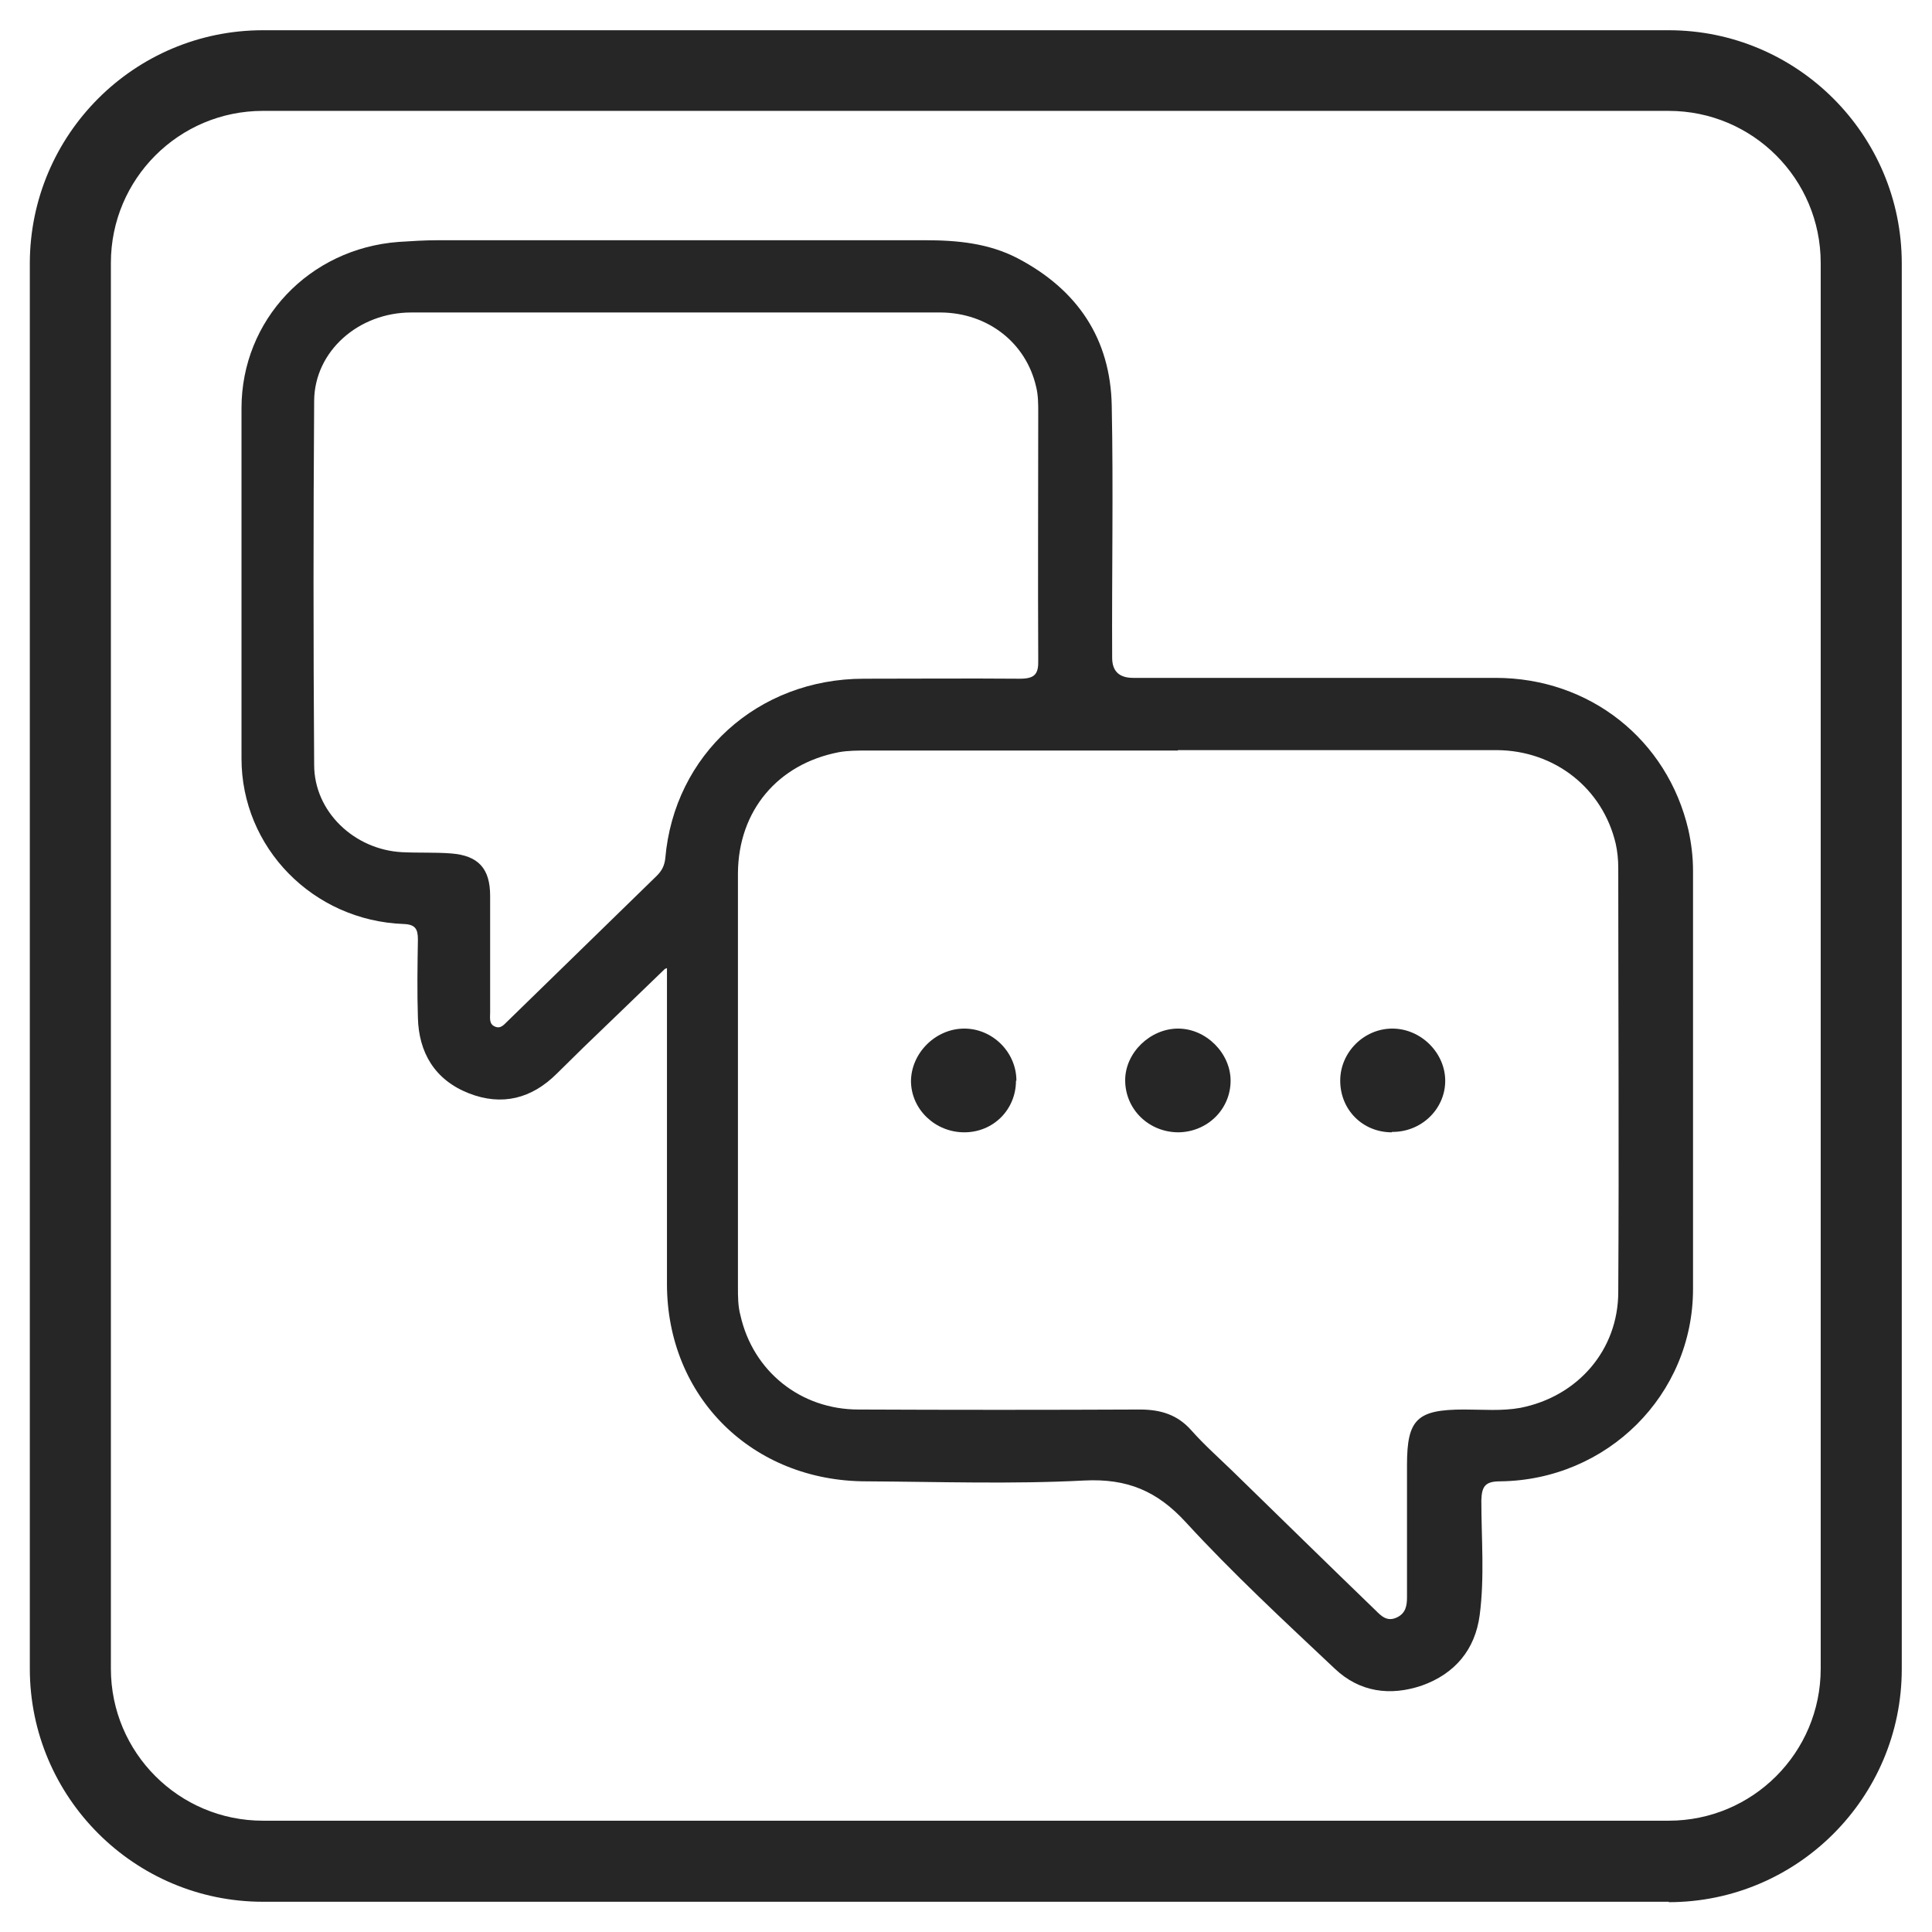
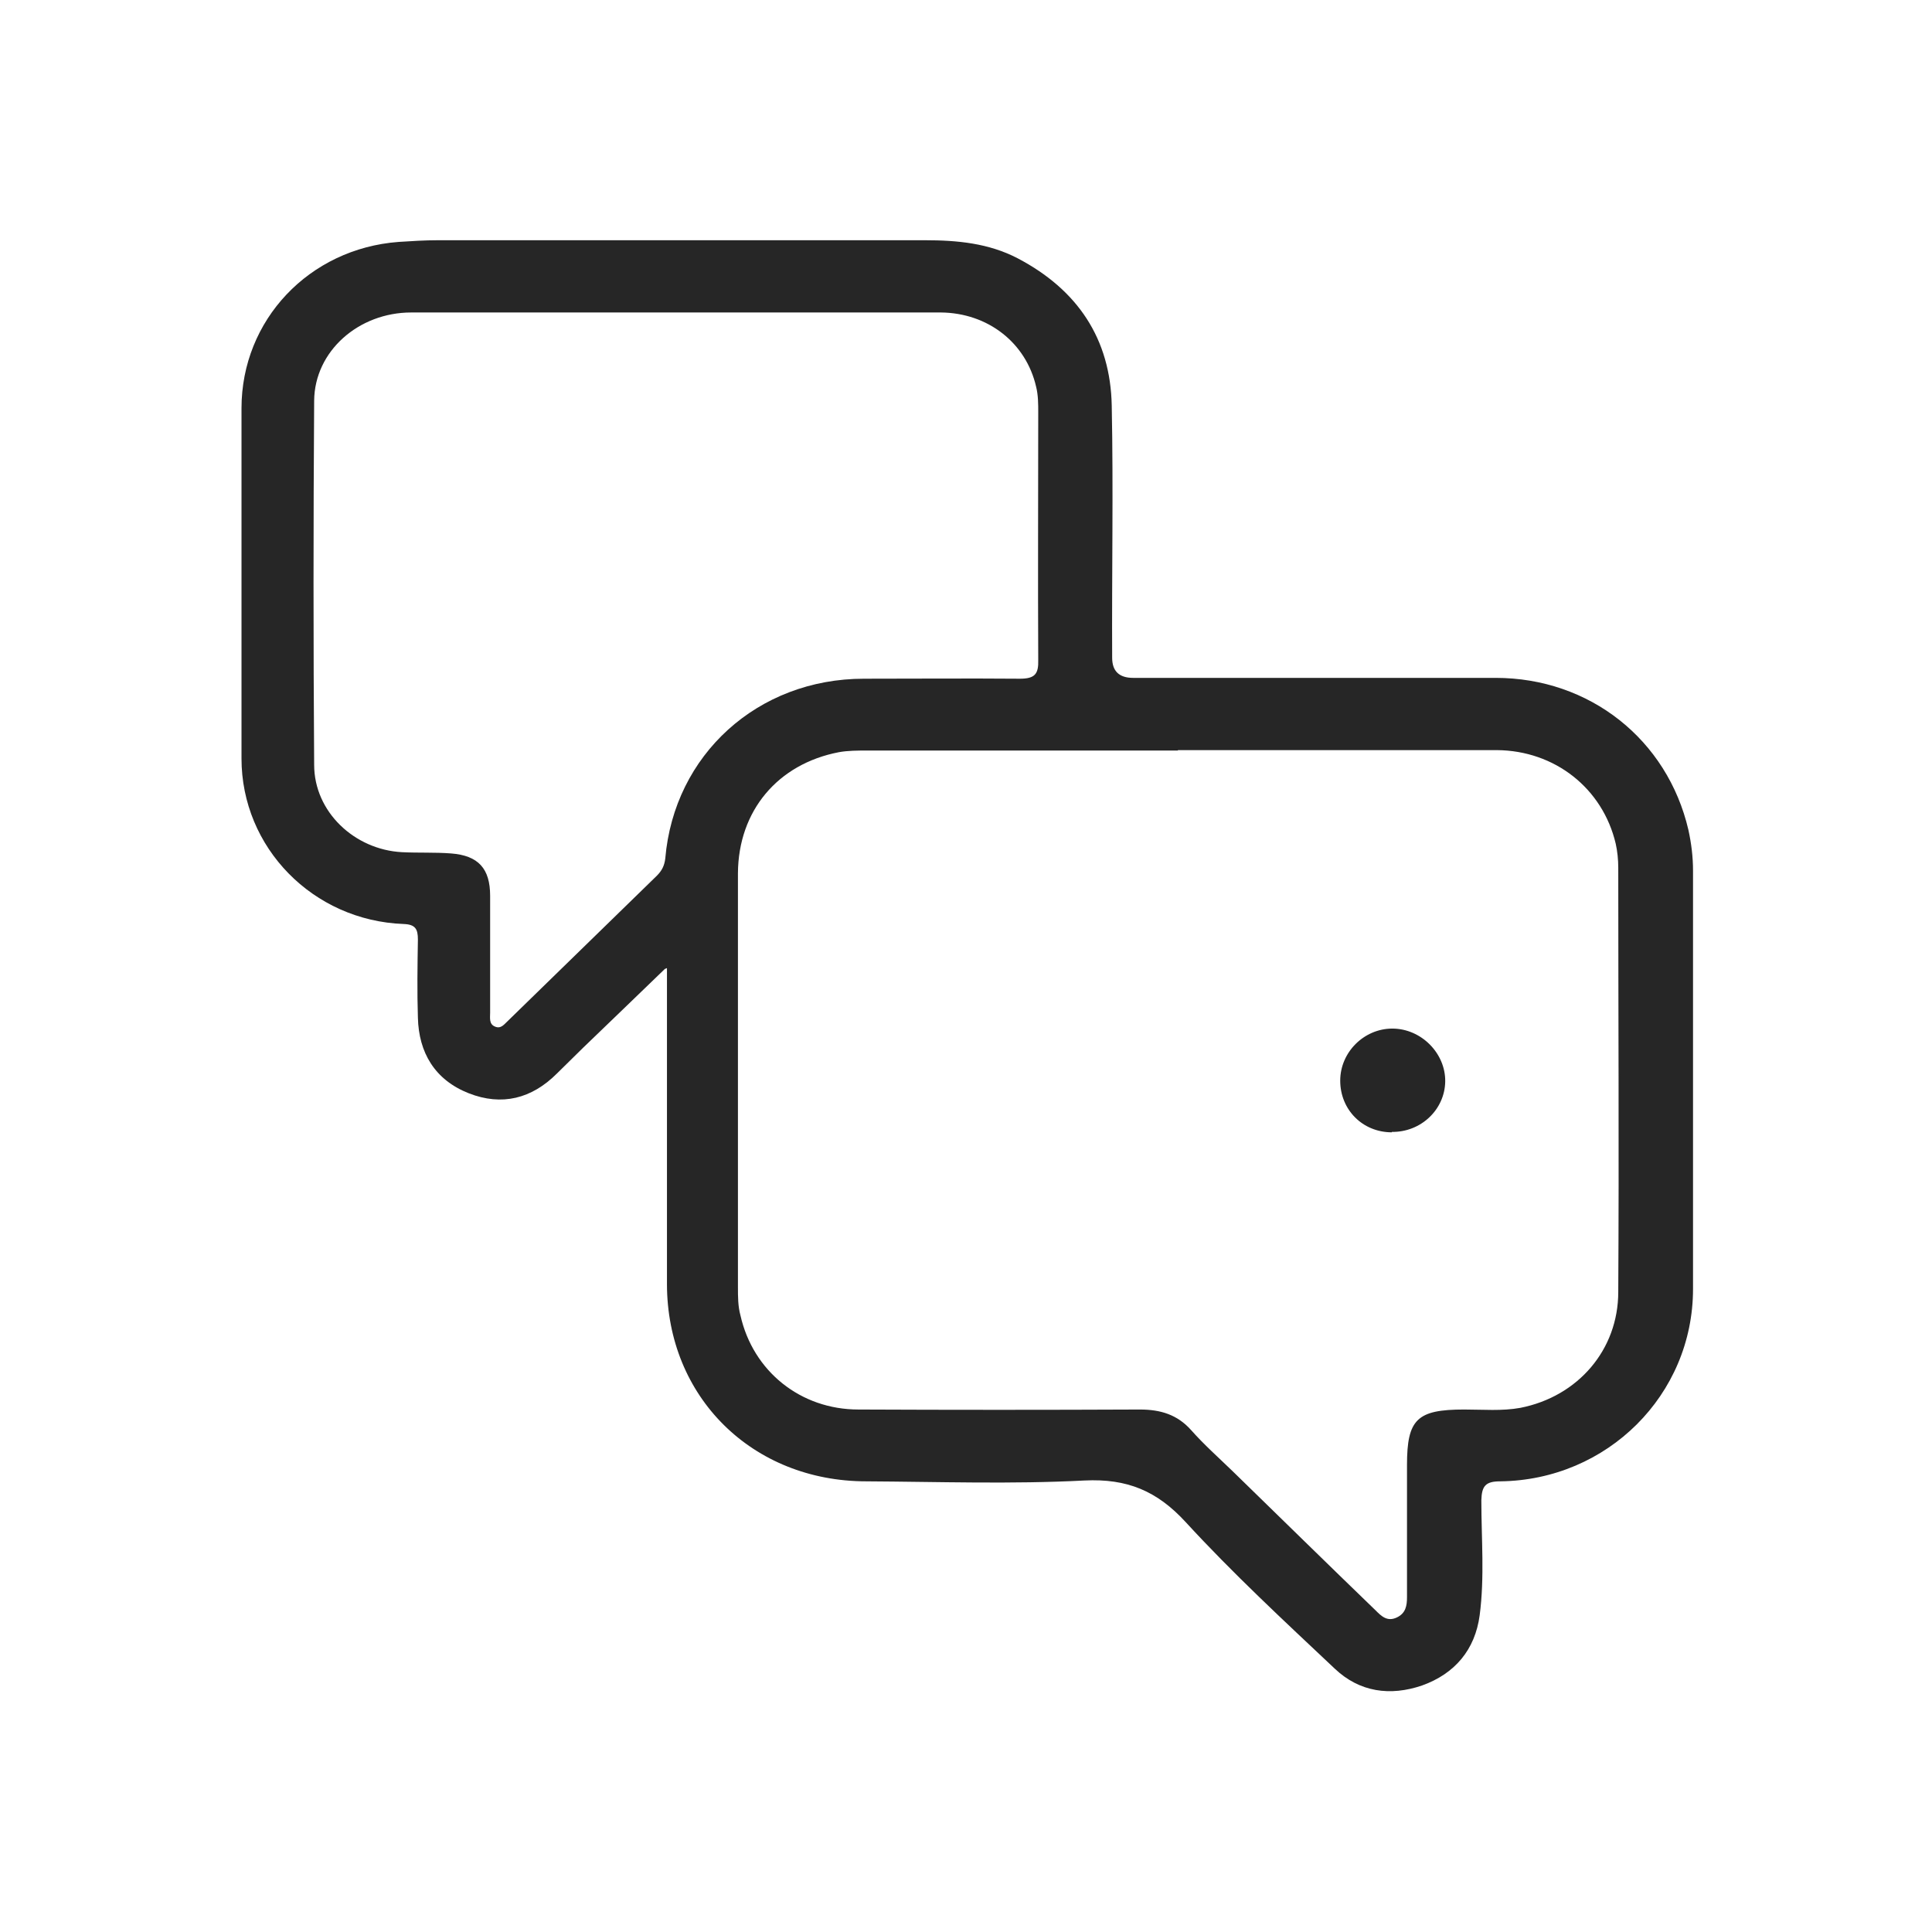
<svg xmlns="http://www.w3.org/2000/svg" id="Layer_1" data-name="Layer 1" viewBox="0 0 46 46">
  <defs>
    <style>
      .cls-1 {
        fill: #262626;
      }
    </style>
  </defs>
  <g>
    <path class="cls-1" d="m15.83,23.07c-.7.68-1.32,1.27-1.94,1.87-.21.21-.42.41-.63.62-.6.6-1.31.78-2.1.47-.81-.32-1.19-.97-1.21-1.8-.02-.62-.01-1.24,0-1.86,0-.25-.06-.36-.34-.37-2.16-.08-3.86-1.82-3.86-3.94,0-2.78,0-5.56,0-8.34,0-2.1,1.61-3.8,3.74-3.96.31-.02.62-.04.93-.04,3.87,0,7.74,0,11.61,0,.76,0,1.51.07,2.2.43,1.43.75,2.21,1.92,2.24,3.51.04,2,0,4,.01,6q0,.48.5.48c2.88,0,5.75,0,8.63,0,2.24,0,4.09,1.47,4.59,3.62.07.32.11.64.11.97,0,3.32,0,6.64,0,9.96,0,2.52-2.04,4.55-4.59,4.58-.35,0-.44.11-.45.45,0,.91.08,1.83-.04,2.74-.11.82-.59,1.39-1.37,1.67-.76.26-1.49.16-2.08-.4-1.21-1.14-2.43-2.27-3.55-3.49-.68-.74-1.39-1.04-2.41-.99-1.73.09-3.46.03-5.19.02-2.72,0-4.75-2.01-4.75-4.7,0-2.35,0-4.7,0-7.05,0-.12,0-.24,0-.47Zm12.21-5.2c-2.46,0-4.93,0-7.39,0-.23,0-.46,0-.68.04-1.45.28-2.39,1.39-2.4,2.88,0,3.29,0,6.57,0,9.86,0,.22,0,.45.06.67.3,1.33,1.43,2.24,2.81,2.24,2.23.01,4.47.01,6.7,0,.49,0,.89.12,1.22.49.31.35.66.66.99.98,1.13,1.1,2.26,2.21,3.4,3.31.14.14.28.28.51.17.21-.1.24-.28.24-.48,0-.09,0-.18,0-.27,0-.96,0-1.92,0-2.88,0-1.09.24-1.32,1.36-1.32.45,0,.9.04,1.34-.04,1.37-.27,2.33-1.38,2.33-2.76.02-3.37,0-6.73,0-10.1,0-.19-.02-.39-.06-.57-.31-1.32-1.45-2.22-2.83-2.23-2.53,0-5.06,0-7.59,0Zm-11.93-10.43c-2.11,0-4.21,0-6.32,0-1.25,0-2.3.92-2.31,2.1-.02,2.89-.02,5.78,0,8.67,0,1.12.96,2.02,2.09,2.08.39.02.78,0,1.17.03.65.05.93.36.93,1.01,0,.93,0,1.85,0,2.78,0,.12-.03.27.11.33.15.07.23-.06.32-.14,1.18-1.15,2.36-2.3,3.54-3.45.12-.12.18-.24.2-.41.21-2.47,2.2-4.28,4.73-4.28,1.24,0,2.47-.01,3.71,0,.36,0,.45-.11.44-.45-.01-1.96,0-3.93,0-5.89,0-.2,0-.41-.05-.61-.24-1.05-1.15-1.76-2.27-1.77-2.1,0-4.19,0-6.29,0Z" />
    <path class="cls-1" d="m33.14,26.96c-.7,0-1.23-.54-1.23-1.23,0-.68.57-1.24,1.24-1.24.69,0,1.27.59,1.26,1.26-.01.67-.58,1.21-1.27,1.2Z" />
-     <path class="cls-1" d="m24.19,25.73c0,.69-.54,1.23-1.23,1.23-.69,0-1.26-.54-1.27-1.21,0-.67.58-1.26,1.27-1.26.67,0,1.24.56,1.24,1.24Z" />
-     <path class="cls-1" d="m28.06,26.96c-.71,0-1.27-.55-1.27-1.24,0-.66.6-1.23,1.26-1.23.67,0,1.25.59,1.25,1.24,0,.68-.55,1.22-1.24,1.23Z" />
  </g>
-   <path class="cls-1" d="m39.74,45.28H6.26c-3.06,0-5.55-2.49-5.55-5.55V6.26C.72,3.2,3.2.72,6.26.72h33.47c3.06,0,5.55,2.49,5.55,5.55v33.47c0,3.06-2.49,5.55-5.55,5.55ZM6.26,2.64c-2,0-3.62,1.62-3.62,3.62v33.47c0,2,1.62,3.62,3.62,3.62h33.47c2,0,3.62-1.62,3.62-3.62V6.26c0-2-1.62-3.62-3.62-3.62H6.26Z" />
</svg>